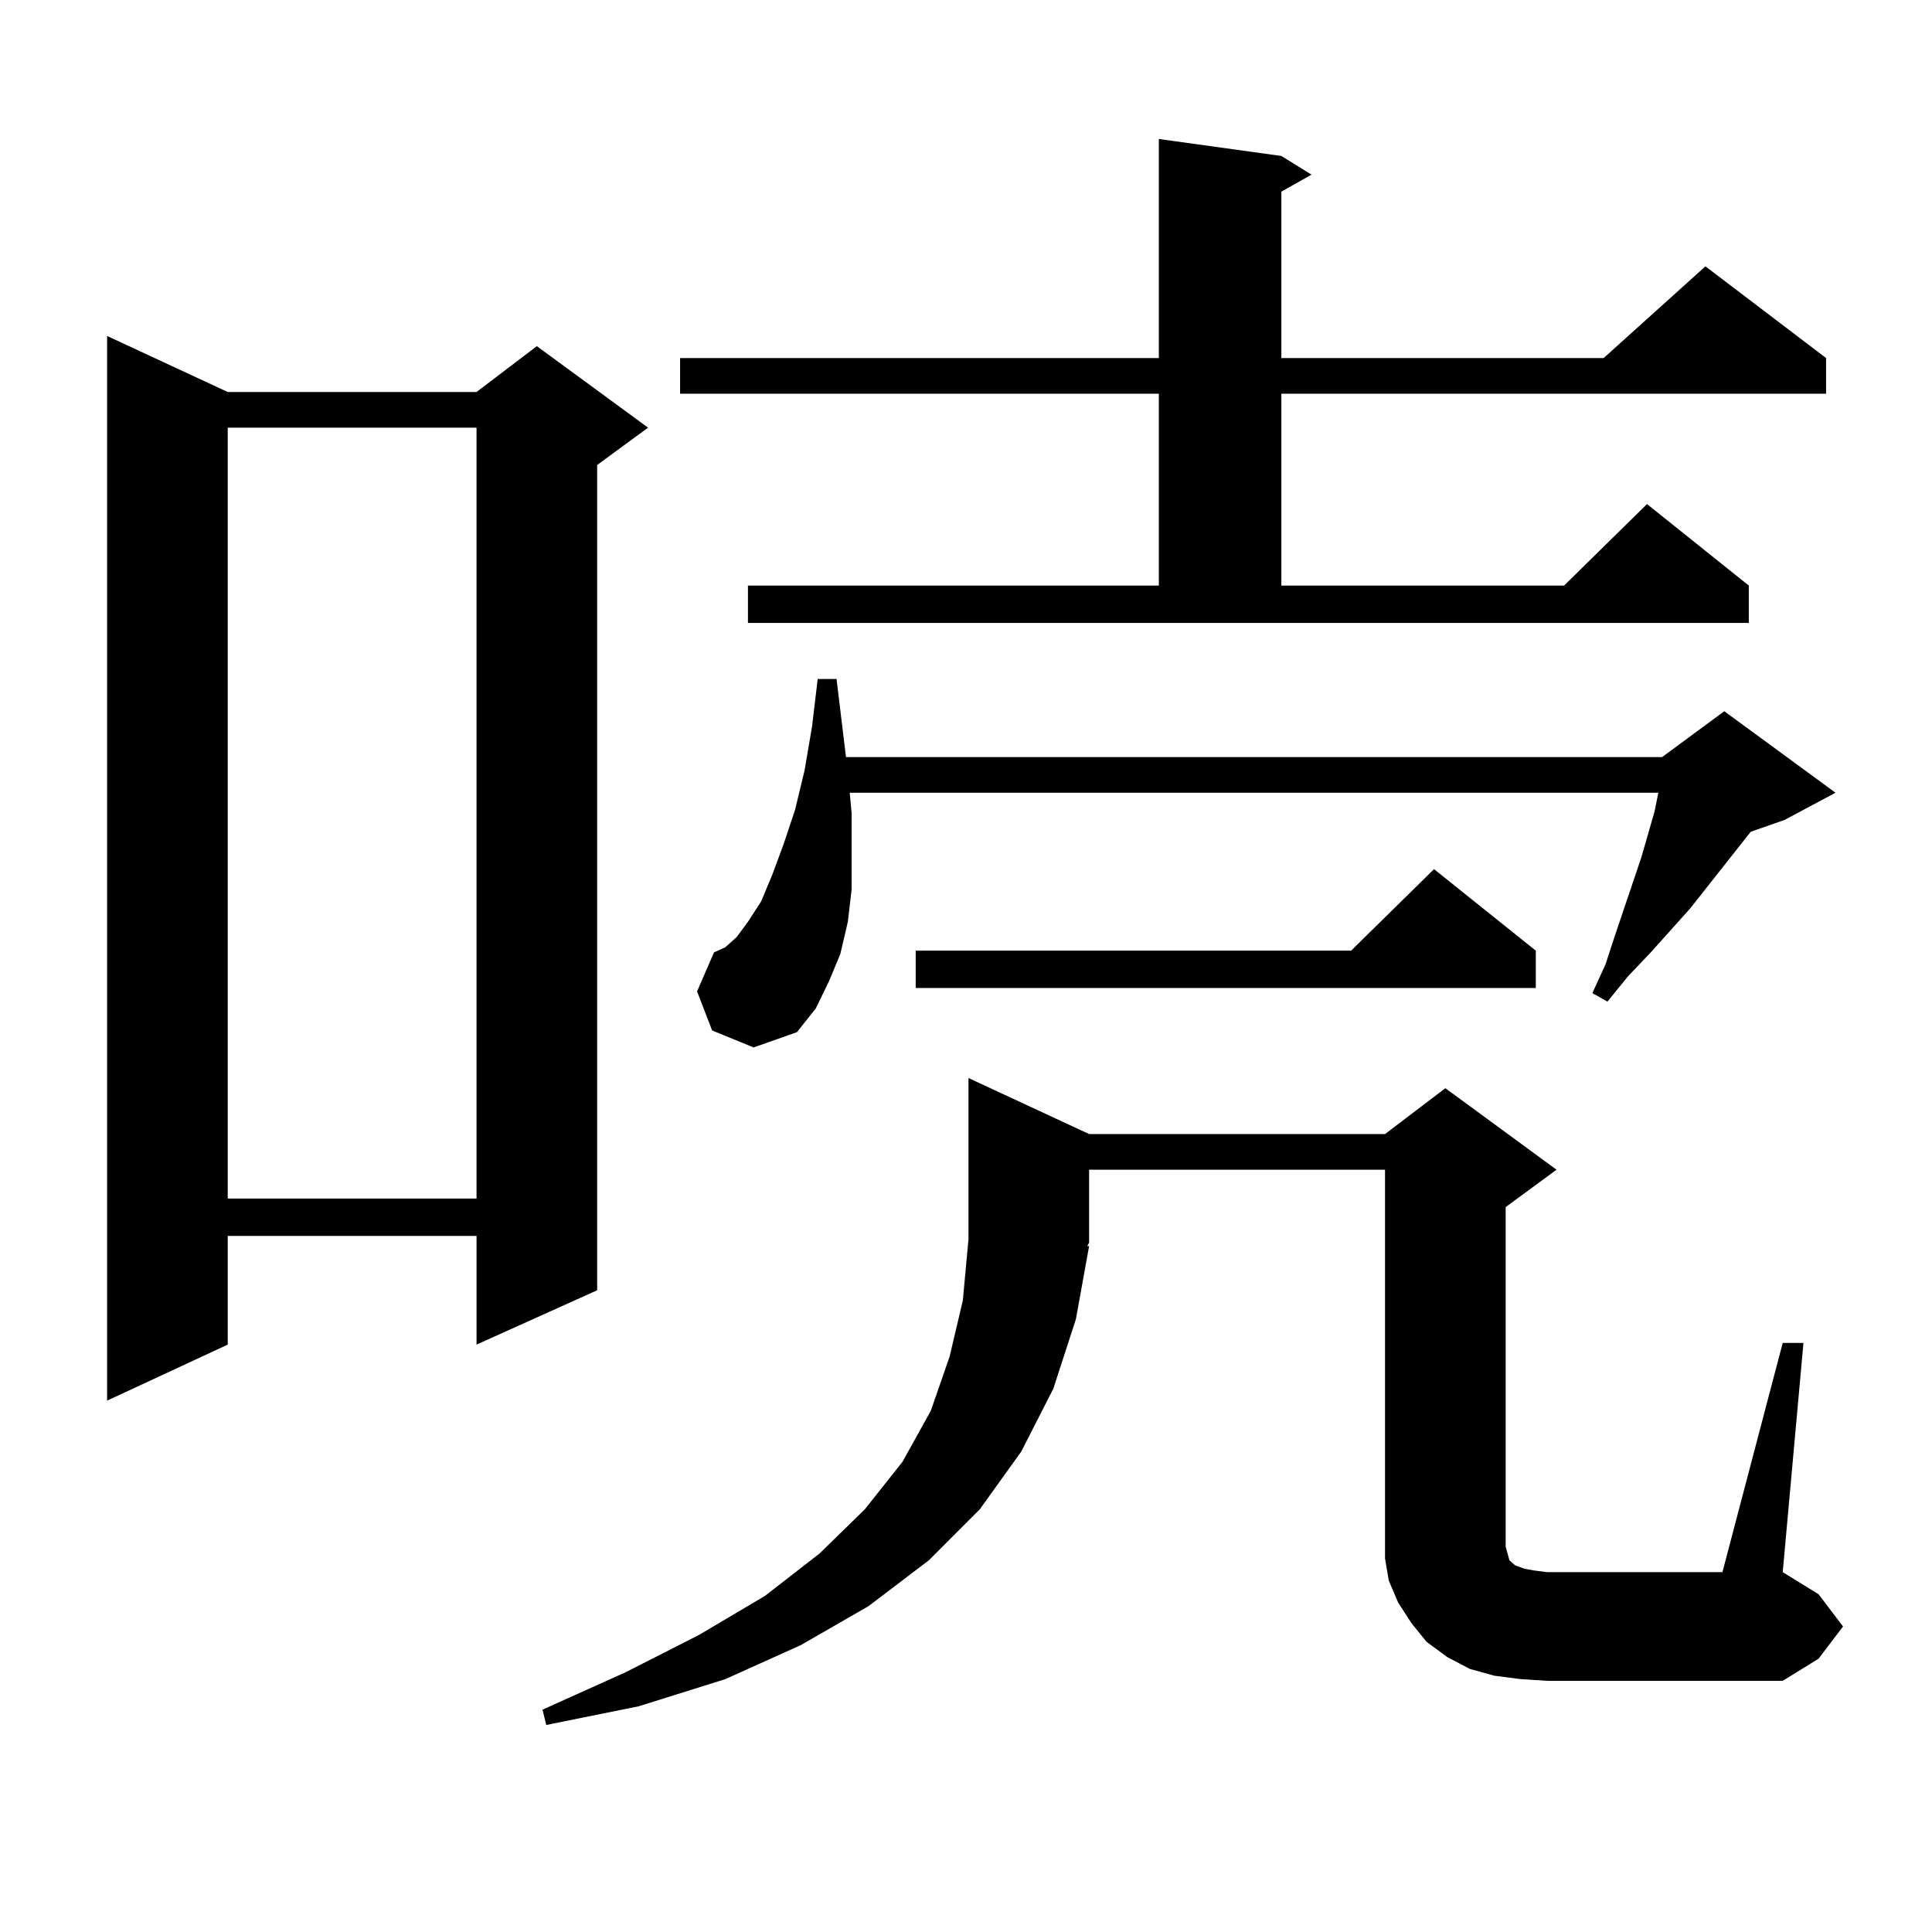
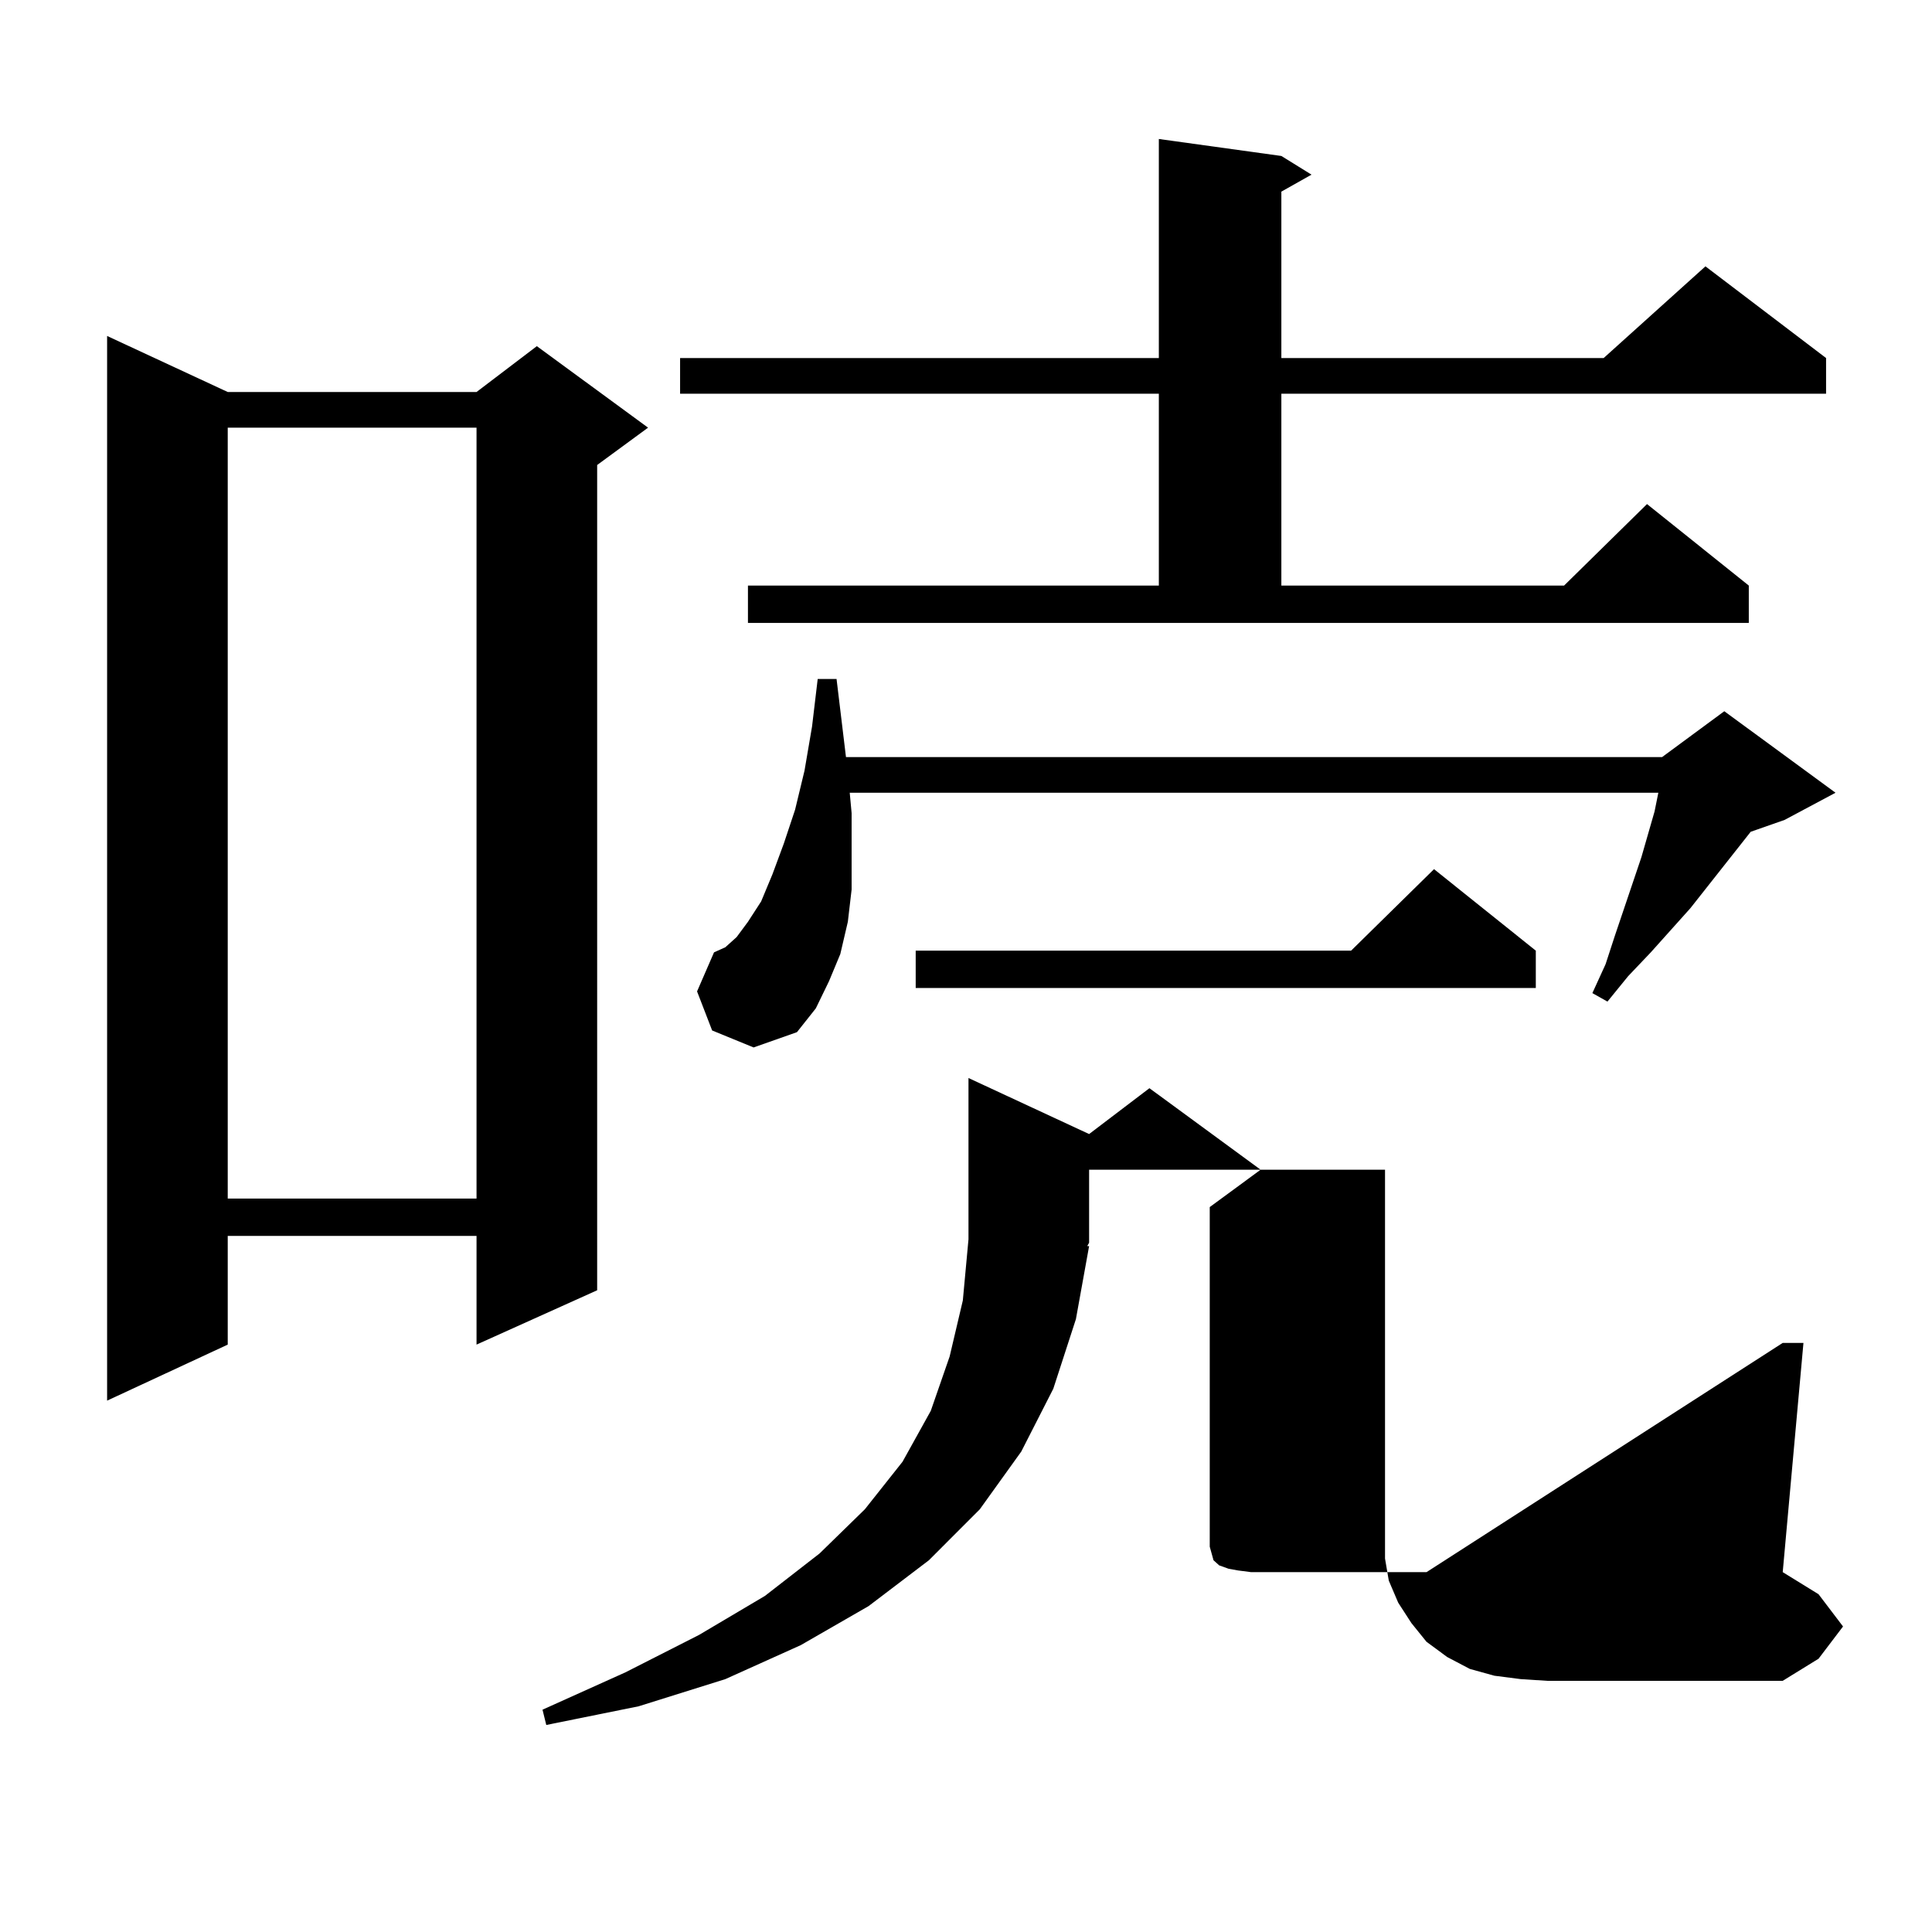
<svg xmlns="http://www.w3.org/2000/svg" version="1.1" id="图层_1" x="0px" y="0px" width="1000px" height="1000px" viewBox="0 0 1000 1000" enable-background="new 0 0 1000 1000" xml:space="preserve">
-   <path d="M117.875,202.898h128.777l31.219-23.73l57.56,42.188l-26.341,19.336V667.84l-62.438,28.125v-56.25H117.875v56.25  l-62.438,29.004V173.895L117.875,202.898z M117.875,221.355v399.023h128.777V221.355H117.875z M922.733,695.086h10.731  l-10.731,118.652l18.536,11.426l12.683,16.699l-12.683,16.699l-18.536,11.426H800.785l-13.658-0.879l-13.658-1.758l-12.683-3.516  l-11.707-6.152l-10.731-7.91l-7.805-9.668l-6.829-10.547l-4.878-11.426l-1.951-11.426v-12.305V605.438H563.718v37.793l-0.976,1.758  h0.976l-6.829,37.793l-11.707,36.035l-16.585,32.52l-21.463,29.883l-26.341,26.367l-31.219,23.73l-35.121,20.215l-39.023,17.578  l-44.877,14.063l-47.804,9.668l-1.951-7.91l42.926-19.336l38.048-19.336l34.146-20.215l28.292-21.973l23.414-22.852l19.512-24.609  l14.634-26.367l9.756-28.125l6.829-29.004l2.927-31.641v-83.496l62.438,29.004h153.167l31.219-23.73l57.56,42.188l-26.341,19.336  v175.781l0.976,3.516l0.976,3.516l0.976,0.879l0.976,0.879l0.976,0.879l4.878,1.758l4.878,0.879l6.829,0.879h90.729L922.733,695.086  z M387.137,303.094h212.678v-99.316H352.016V185.32h247.799V71.941l63.413,8.789l15.609,9.668l-15.609,8.789v86.133h166.825  l52.682-47.461l62.438,47.461v18.457H663.228v99.316h146.338l42.926-42.188l52.682,42.188v19.336H387.137V303.094z M368.601,533.367  l-7.805-20.215l8.78-20.215l5.854-2.637l5.854-5.273l5.854-7.91l6.829-10.547l5.854-14.063l5.854-15.82l5.854-17.578l4.878-20.215  l3.902-22.852l2.927-24.609h9.756l4.878,40.43h422.429l32.194-23.73l57.56,42.188l-26.341,14.063l-17.561,6.152l-31.219,39.551  l-20.487,22.852l-11.707,12.305l-10.731,13.184l-7.805-4.395l6.829-14.941l4.878-14.941l13.658-40.43l6.829-23.73l1.951-9.668  H439.818l0.976,10.547v21.094v18.457l-1.951,16.699l-3.902,16.699l-5.854,14.063l-6.829,14.063l-9.756,12.305l-22.438,7.91  L368.601,533.367z M794.932,492.059v19.336H473.964v-19.336h225.36l42.926-42.188L794.932,492.059z" />
+   <path d="M117.875,202.898h128.777l31.219-23.73l57.56,42.188l-26.341,19.336V667.84l-62.438,28.125v-56.25H117.875v56.25  l-62.438,29.004V173.895L117.875,202.898z M117.875,221.355v399.023h128.777V221.355H117.875z M922.733,695.086h10.731  l-10.731,118.652l18.536,11.426l12.683,16.699l-12.683,16.699l-18.536,11.426H800.785l-13.658-0.879l-13.658-1.758l-12.683-3.516  l-11.707-6.152l-10.731-7.91l-7.805-9.668l-6.829-10.547l-4.878-11.426l-1.951-11.426v-12.305V605.438H563.718v37.793l-0.976,1.758  h0.976l-6.829,37.793l-11.707,36.035l-16.585,32.52l-21.463,29.883l-26.341,26.367l-31.219,23.73l-35.121,20.215l-39.023,17.578  l-44.877,14.063l-47.804,9.668l-1.951-7.91l42.926-19.336l38.048-19.336l34.146-20.215l28.292-21.973l23.414-22.852l19.512-24.609  l14.634-26.367l9.756-28.125l6.829-29.004l2.927-31.641v-83.496l62.438,29.004l31.219-23.73l57.56,42.188l-26.341,19.336  v175.781l0.976,3.516l0.976,3.516l0.976,0.879l0.976,0.879l0.976,0.879l4.878,1.758l4.878,0.879l6.829,0.879h90.729L922.733,695.086  z M387.137,303.094h212.678v-99.316H352.016V185.32h247.799V71.941l63.413,8.789l15.609,9.668l-15.609,8.789v86.133h166.825  l52.682-47.461l62.438,47.461v18.457H663.228v99.316h146.338l42.926-42.188l52.682,42.188v19.336H387.137V303.094z M368.601,533.367  l-7.805-20.215l8.78-20.215l5.854-2.637l5.854-5.273l5.854-7.91l6.829-10.547l5.854-14.063l5.854-15.82l5.854-17.578l4.878-20.215  l3.902-22.852l2.927-24.609h9.756l4.878,40.43h422.429l32.194-23.73l57.56,42.188l-26.341,14.063l-17.561,6.152l-31.219,39.551  l-20.487,22.852l-11.707,12.305l-10.731,13.184l-7.805-4.395l6.829-14.941l4.878-14.941l13.658-40.43l6.829-23.73l1.951-9.668  H439.818l0.976,10.547v21.094v18.457l-1.951,16.699l-3.902,16.699l-5.854,14.063l-6.829,14.063l-9.756,12.305l-22.438,7.91  L368.601,533.367z M794.932,492.059v19.336H473.964v-19.336h225.36l42.926-42.188L794.932,492.059z" />
</svg>